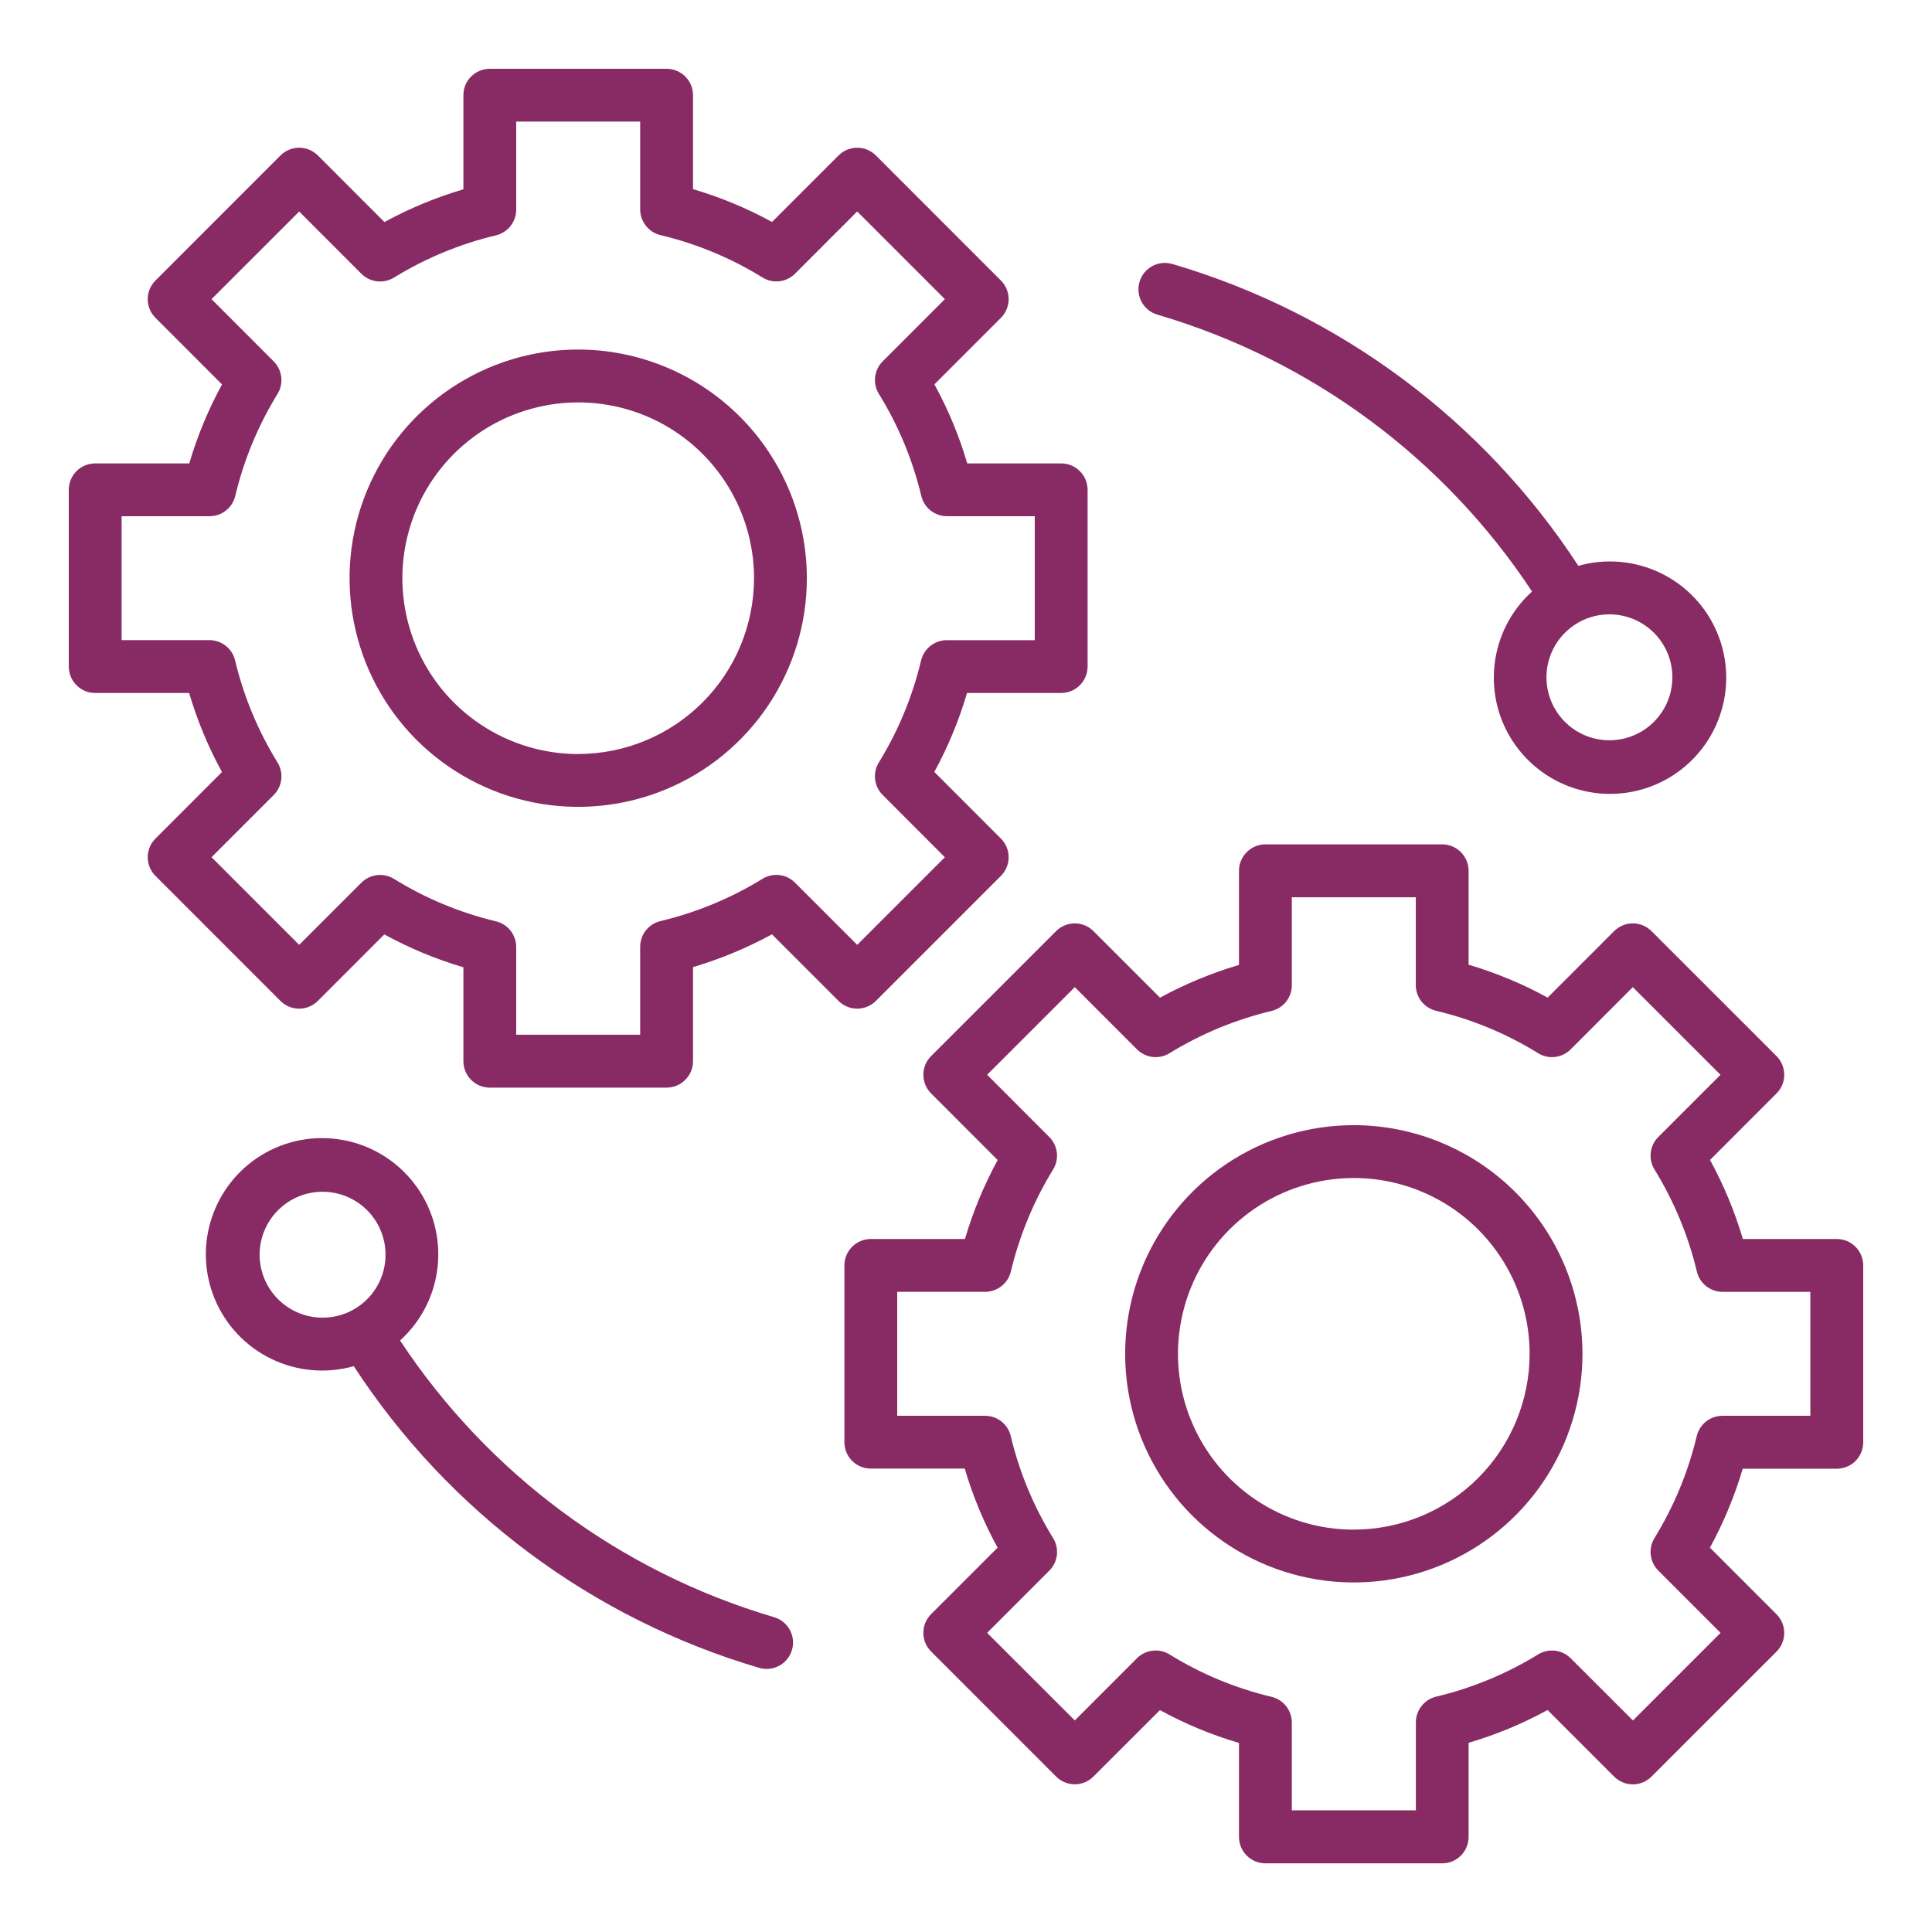
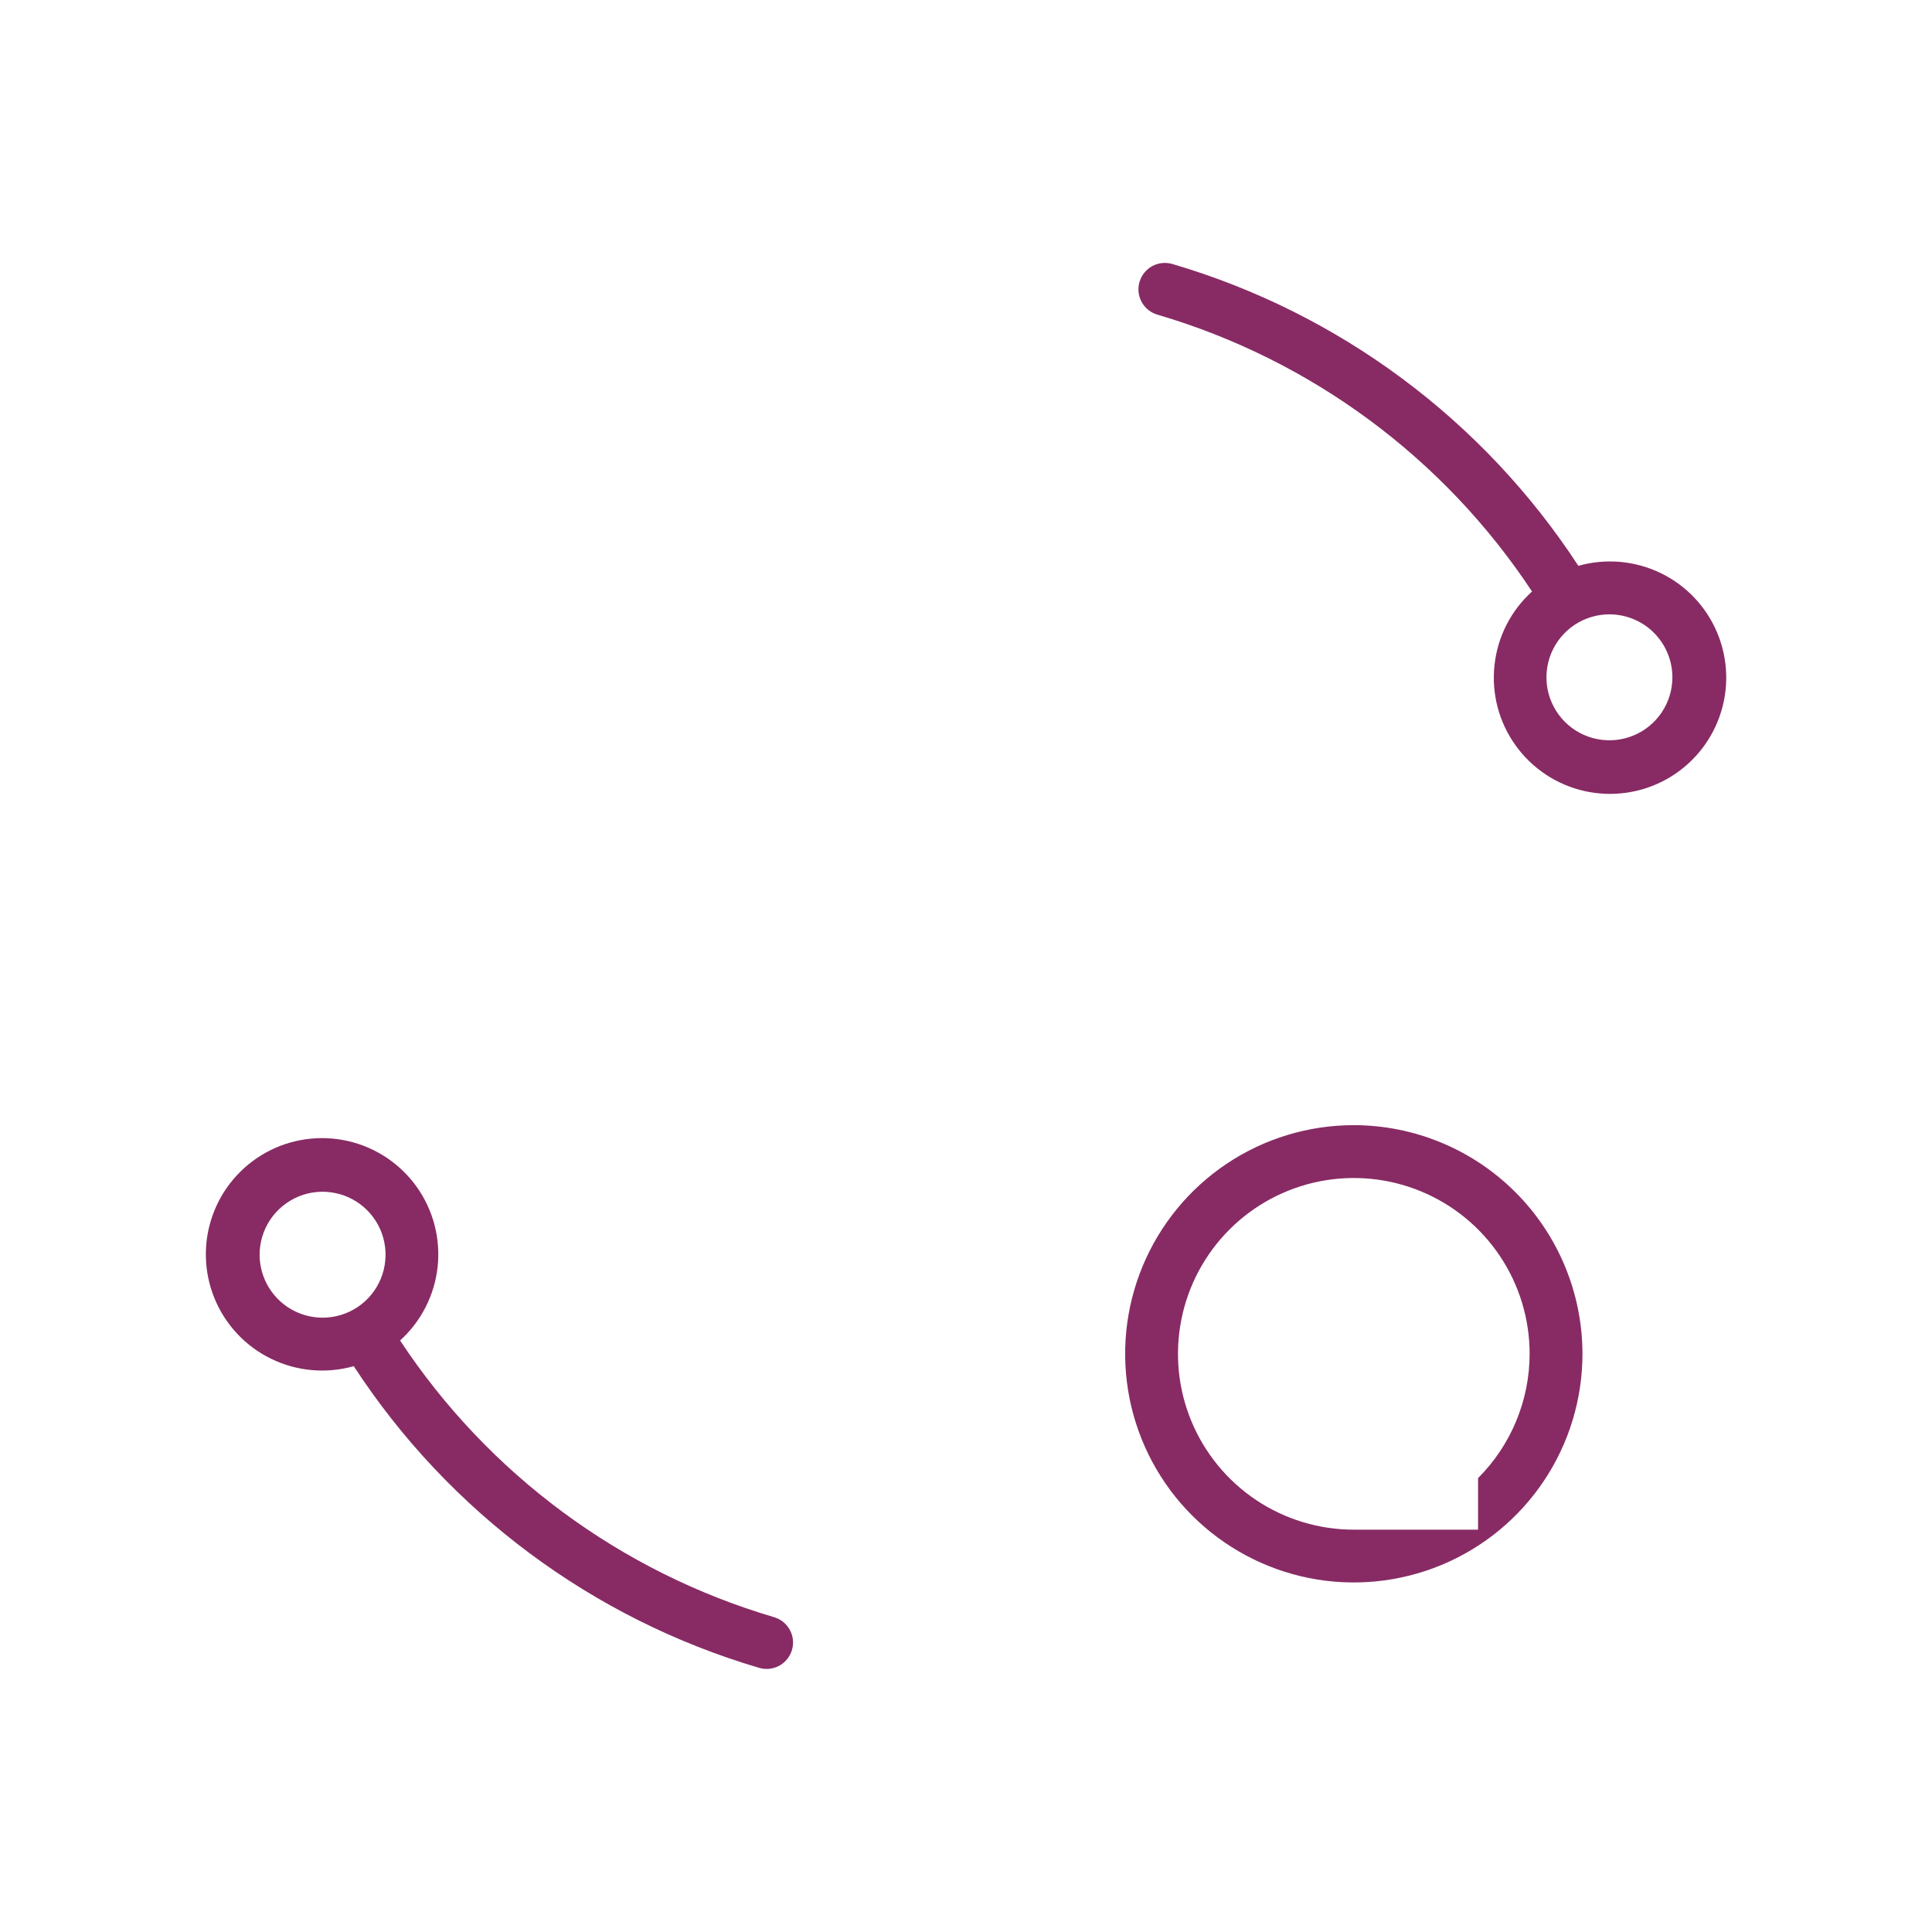
<svg xmlns="http://www.w3.org/2000/svg" width="48" height="48" viewBox="0 0 48 48" fill="none">
-   <path d="M21.761 24.868L24.867 21.762C24.928 21.701 24.977 21.628 25.009 21.549C25.043 21.469 25.059 21.384 25.059 21.298C25.059 21.212 25.043 21.126 25.009 21.047C24.977 20.967 24.928 20.895 24.867 20.834L23.213 19.179C23.553 18.556 23.825 17.898 24.026 17.217H26.364C26.538 17.217 26.706 17.148 26.828 17.025C26.952 16.902 27.021 16.735 27.021 16.561V12.169C27.021 11.995 26.952 11.828 26.828 11.705C26.706 11.582 26.538 11.513 26.364 11.513H24.031C23.831 10.831 23.557 10.172 23.215 9.549L24.867 7.897C24.928 7.836 24.977 7.763 25.009 7.684C25.043 7.604 25.059 7.519 25.059 7.433C25.059 7.346 25.043 7.261 25.009 7.181C24.977 7.102 24.928 7.03 24.867 6.969L21.761 3.862C21.701 3.802 21.628 3.753 21.549 3.72C21.469 3.687 21.384 3.67 21.297 3.67C21.211 3.67 21.126 3.687 21.046 3.72C20.967 3.753 20.895 3.802 20.834 3.862L19.181 5.515C18.558 5.173 17.899 4.9 17.218 4.699V2.365C17.218 2.279 17.201 2.194 17.168 2.114C17.135 2.034 17.086 1.962 17.025 1.901C16.964 1.84 16.892 1.792 16.812 1.759C16.733 1.726 16.647 1.709 16.561 1.709H12.169C12.083 1.709 11.997 1.726 11.918 1.759C11.838 1.792 11.766 1.84 11.705 1.901C11.644 1.962 11.595 2.034 11.562 2.114C11.53 2.194 11.513 2.279 11.513 2.365V4.703C10.832 4.904 10.174 5.177 9.551 5.517L7.897 3.862C7.836 3.801 7.764 3.753 7.684 3.72C7.604 3.687 7.519 3.67 7.433 3.67C7.347 3.67 7.261 3.687 7.182 3.72C7.102 3.753 7.03 3.801 6.969 3.862L3.863 6.969C3.802 7.03 3.753 7.102 3.72 7.181C3.687 7.261 3.67 7.346 3.67 7.433C3.67 7.519 3.687 7.604 3.72 7.684C3.753 7.763 3.802 7.836 3.863 7.897L5.516 9.551C5.176 10.174 4.903 10.832 4.703 11.513H2.365C2.279 11.513 2.194 11.53 2.114 11.563C2.034 11.596 1.962 11.644 1.901 11.705C1.84 11.766 1.792 11.838 1.759 11.918C1.726 11.998 1.709 12.083 1.709 12.169V16.561C1.709 16.647 1.726 16.733 1.759 16.812C1.792 16.892 1.84 16.964 1.901 17.025C1.962 17.086 2.034 17.134 2.114 17.168C2.194 17.201 2.279 17.217 2.365 17.217H4.699C4.9 17.899 5.173 18.558 5.515 19.181L3.863 20.834C3.802 20.895 3.753 20.967 3.72 21.047C3.687 21.126 3.67 21.212 3.67 21.298C3.67 21.384 3.687 21.469 3.72 21.549C3.753 21.628 3.802 21.701 3.863 21.762L6.968 24.868C7.091 24.991 7.258 25.06 7.432 25.06C7.606 25.06 7.773 24.991 7.896 24.868L9.548 23.215C10.172 23.557 10.831 23.831 11.513 24.032V26.366C11.513 26.54 11.582 26.706 11.705 26.829C11.828 26.953 11.995 27.022 12.169 27.022H16.561C16.735 27.022 16.902 26.953 17.025 26.829C17.148 26.706 17.218 26.54 17.218 26.366V24.027C17.898 23.826 18.556 23.553 19.179 23.213L20.834 24.868C20.957 24.991 21.123 25.06 21.297 25.06C21.471 25.06 21.638 24.991 21.761 24.868ZM19.751 21.929C19.647 21.824 19.51 21.758 19.364 21.741C19.217 21.724 19.069 21.756 18.944 21.834C18.16 22.316 17.304 22.67 16.409 22.884C16.265 22.918 16.138 23 16.046 23.115C15.955 23.231 15.905 23.374 15.905 23.521V25.707H12.825V23.527C12.825 23.38 12.775 23.236 12.684 23.121C12.592 23.005 12.464 22.924 12.321 22.89C11.426 22.675 10.57 22.32 9.788 21.835C9.662 21.758 9.514 21.725 9.367 21.742C9.22 21.759 9.083 21.826 8.979 21.93L7.433 23.475L5.255 21.297L6.8 19.752C6.905 19.647 6.971 19.511 6.988 19.364C7.005 19.217 6.972 19.069 6.895 18.943C6.411 18.16 6.055 17.304 5.841 16.409C5.807 16.265 5.726 16.137 5.61 16.046C5.495 15.954 5.351 15.904 5.204 15.904H3.021V12.825H5.207C5.355 12.825 5.498 12.775 5.613 12.684C5.729 12.592 5.811 12.465 5.845 12.321C6.058 11.426 6.413 10.571 6.895 9.787C6.972 9.661 7.005 9.513 6.987 9.367C6.97 9.22 6.904 9.083 6.8 8.979L5.255 7.432L7.433 5.255L8.979 6.802C9.083 6.906 9.22 6.972 9.366 6.989C9.513 7.007 9.661 6.974 9.787 6.897C10.571 6.415 11.426 6.061 12.322 5.847C12.465 5.813 12.592 5.731 12.684 5.615C12.775 5.5 12.825 5.357 12.825 5.209V3.021H15.905V5.203C15.905 5.351 15.955 5.494 16.047 5.61C16.138 5.725 16.266 5.807 16.409 5.841C17.305 6.055 18.161 6.41 18.944 6.894C19.07 6.972 19.218 7.005 19.365 6.988C19.512 6.97 19.648 6.904 19.753 6.799L21.297 5.254L23.475 7.432L21.93 8.978C21.826 9.082 21.76 9.219 21.742 9.366C21.725 9.513 21.758 9.661 21.836 9.787C22.32 10.57 22.675 11.425 22.889 12.321C22.923 12.464 23.004 12.592 23.12 12.684C23.235 12.775 23.379 12.825 23.526 12.825H25.708V15.905H23.522C23.375 15.905 23.232 15.955 23.116 16.047C23 16.138 22.919 16.265 22.884 16.409C22.671 17.304 22.317 18.16 21.834 18.944C21.757 19.069 21.724 19.217 21.742 19.364C21.759 19.51 21.825 19.647 21.93 19.751L23.475 21.298L21.297 23.475L19.751 21.929Z" fill="#882B64" />
-   <path d="M14.365 8.684C13.242 8.684 12.143 9.017 11.209 9.642C10.275 10.266 9.547 11.153 9.117 12.191C8.687 13.229 8.575 14.371 8.794 15.473C9.013 16.575 9.554 17.588 10.348 18.382C11.143 19.177 12.155 19.718 13.257 19.937C14.359 20.156 15.501 20.044 16.539 19.613C17.578 19.184 18.465 18.455 19.089 17.521C19.713 16.587 20.046 15.489 20.046 14.365C20.045 12.859 19.446 11.415 18.381 10.35C17.316 9.285 15.872 8.686 14.365 8.684ZM14.365 18.734C13.502 18.734 12.657 18.478 11.939 17.998C11.22 17.518 10.66 16.836 10.33 16.038C9.999 15.239 9.912 14.361 10.081 13.514C10.249 12.666 10.665 11.888 11.276 11.277C11.887 10.666 12.665 10.25 13.513 10.082C14.36 9.913 15.238 9.999 16.037 10.33C16.835 10.66 17.517 11.22 17.997 11.938C18.477 12.657 18.734 13.501 18.734 14.365C18.732 15.523 18.272 16.634 17.453 17.453C16.634 18.271 15.524 18.732 14.365 18.733V18.734Z" fill="#882B64" />
-   <path d="M45.635 30.783H43.301C43.1 30.101 42.826 29.442 42.485 28.819L44.137 27.166C44.198 27.105 44.246 27.033 44.279 26.953C44.312 26.874 44.329 26.788 44.329 26.702C44.329 26.616 44.312 26.531 44.279 26.451C44.246 26.372 44.198 26.299 44.137 26.238L41.031 23.133C40.97 23.072 40.898 23.024 40.818 22.991C40.739 22.958 40.653 22.941 40.567 22.941C40.481 22.941 40.396 22.958 40.316 22.991C40.236 23.024 40.164 23.072 40.103 23.133L38.451 24.785C37.828 24.443 37.169 24.17 36.487 23.968V21.634C36.487 21.46 36.418 21.294 36.295 21.171C36.172 21.047 36.005 20.978 35.831 20.978H31.439C31.265 20.978 31.098 21.047 30.975 21.171C30.852 21.294 30.782 21.46 30.782 21.634V23.973C30.102 24.174 29.444 24.447 28.82 24.787L27.166 23.133C27.105 23.072 27.033 23.024 26.954 22.991C26.874 22.958 26.789 22.941 26.703 22.941C26.616 22.941 26.531 22.958 26.451 22.991C26.372 23.024 26.299 23.072 26.239 23.133L23.133 26.238C23.009 26.361 22.941 26.528 22.941 26.702C22.941 26.876 23.009 27.043 23.133 27.166L24.787 28.821C24.447 29.444 24.174 30.102 23.974 30.783H21.635C21.461 30.783 21.294 30.852 21.171 30.975C21.048 31.098 20.979 31.265 20.979 31.439V35.831C20.979 36.005 21.048 36.172 21.171 36.295C21.294 36.418 21.461 36.487 21.635 36.487H23.969C24.169 37.169 24.443 37.828 24.785 38.451L23.133 40.103C23.009 40.226 22.94 40.393 22.94 40.567C22.94 40.741 23.009 40.908 23.133 41.031L26.239 44.138C26.299 44.199 26.372 44.247 26.451 44.28C26.531 44.313 26.616 44.33 26.703 44.33C26.789 44.33 26.874 44.313 26.954 44.28C27.033 44.247 27.105 44.199 27.166 44.138L28.819 42.487C29.442 42.829 30.101 43.103 30.782 43.303V45.638C30.782 45.724 30.799 45.809 30.832 45.889C30.865 45.968 30.914 46.041 30.975 46.102C31.036 46.163 31.108 46.211 31.188 46.244C31.267 46.277 31.353 46.294 31.439 46.294H35.831C35.917 46.294 36.002 46.277 36.082 46.244C36.162 46.211 36.234 46.163 36.295 46.102C36.356 46.041 36.404 45.968 36.437 45.889C36.47 45.809 36.487 45.724 36.487 45.638V43.299C37.168 43.099 37.826 42.826 38.449 42.485L40.103 44.139C40.164 44.2 40.236 44.249 40.316 44.282C40.396 44.315 40.481 44.332 40.567 44.332C40.653 44.332 40.739 44.315 40.818 44.282C40.898 44.249 40.97 44.2 41.031 44.139L44.137 41.034C44.198 40.973 44.246 40.901 44.279 40.821C44.312 40.742 44.329 40.656 44.329 40.57C44.329 40.484 44.312 40.398 44.279 40.319C44.246 40.239 44.198 40.167 44.137 40.106L42.483 38.451C42.823 37.828 43.096 37.171 43.297 36.49H45.635C45.721 36.49 45.806 36.473 45.886 36.44C45.966 36.407 46.038 36.359 46.099 36.298C46.16 36.237 46.208 36.164 46.241 36.085C46.274 36.005 46.291 35.92 46.291 35.834V31.439C46.291 31.353 46.274 31.267 46.241 31.188C46.208 31.108 46.16 31.036 46.099 30.975C46.038 30.914 45.966 30.866 45.886 30.832C45.806 30.799 45.721 30.783 45.635 30.783ZM44.978 35.175H42.793C42.645 35.175 42.502 35.225 42.387 35.316C42.271 35.408 42.19 35.535 42.155 35.679C41.942 36.574 41.587 37.429 41.105 38.213C41.028 38.339 40.995 38.487 41.013 38.634C41.03 38.78 41.096 38.917 41.2 39.021L42.747 40.568L40.57 42.745L39.023 41.199C38.919 41.094 38.782 41.029 38.636 41.011C38.489 40.994 38.341 41.026 38.215 41.103C37.431 41.585 36.576 41.94 35.68 42.153C35.537 42.188 35.41 42.269 35.318 42.385C35.227 42.501 35.177 42.644 35.177 42.791V44.977H32.095V42.795C32.095 42.647 32.045 42.504 31.953 42.388C31.862 42.273 31.734 42.191 31.591 42.157C30.695 41.944 29.839 41.588 29.056 41.104C28.93 41.026 28.782 40.993 28.635 41.011C28.488 41.028 28.352 41.094 28.247 41.199L26.703 42.744L24.525 40.568L26.07 39.022C26.174 38.918 26.241 38.781 26.258 38.634C26.275 38.487 26.242 38.339 26.164 38.213C25.68 37.43 25.325 36.575 25.112 35.679C25.078 35.535 24.996 35.408 24.881 35.316C24.765 35.225 24.622 35.175 24.474 35.175H22.291V32.095H24.477C24.624 32.095 24.767 32.045 24.883 31.953C24.998 31.862 25.08 31.735 25.114 31.591C25.328 30.696 25.682 29.84 26.164 29.056C26.242 28.931 26.274 28.783 26.257 28.636C26.24 28.49 26.174 28.353 26.069 28.249L24.525 26.702L26.703 24.525L28.249 26.072C28.353 26.176 28.49 26.242 28.636 26.26C28.783 26.277 28.931 26.244 29.056 26.167C29.84 25.685 30.696 25.33 31.591 25.117C31.735 25.082 31.862 25.001 31.954 24.885C32.045 24.77 32.095 24.627 32.095 24.479V22.293H35.175V24.475C35.175 24.623 35.225 24.766 35.316 24.881C35.408 24.997 35.536 25.078 35.679 25.113C36.575 25.326 37.43 25.682 38.214 26.166C38.339 26.244 38.488 26.277 38.634 26.26C38.781 26.242 38.918 26.176 39.022 26.072L40.567 24.525L42.745 26.703L41.2 28.248C41.095 28.352 41.029 28.489 41.012 28.636C40.995 28.783 41.028 28.931 41.105 29.056C41.589 29.84 41.944 30.695 42.158 31.591C42.192 31.734 42.273 31.862 42.389 31.954C42.505 32.045 42.648 32.095 42.795 32.096H44.977L44.978 35.175Z" fill="#882B64" />
-   <path d="M33.635 27.954C32.511 27.954 31.413 28.287 30.479 28.911C29.545 29.536 28.817 30.423 28.387 31.461C27.957 32.499 27.844 33.641 28.063 34.743C28.282 35.845 28.823 36.857 29.618 37.652C30.413 38.446 31.425 38.987 32.527 39.207C33.629 39.426 34.771 39.313 35.809 38.883C36.847 38.453 37.734 37.725 38.358 36.791C38.983 35.857 39.316 34.758 39.316 33.635C39.314 32.129 38.715 30.685 37.65 29.62C36.585 28.555 35.141 27.956 33.635 27.954ZM33.635 38.004C32.771 38.004 31.926 37.748 31.208 37.268C30.49 36.788 29.93 36.105 29.599 35.307C29.268 34.509 29.182 33.631 29.351 32.783C29.519 31.936 29.935 31.158 30.546 30.547C31.157 29.936 31.935 29.52 32.783 29.351C33.63 29.183 34.508 29.269 35.307 29.6C36.105 29.93 36.787 30.49 37.267 31.209C37.747 31.927 38.003 32.772 38.003 33.636C38.002 34.794 37.541 35.904 36.722 36.723C35.903 37.541 34.793 38.002 33.635 38.003V38.004Z" fill="#882B64" />
+   <path d="M33.635 27.954C32.511 27.954 31.413 28.287 30.479 28.911C29.545 29.536 28.817 30.423 28.387 31.461C27.957 32.499 27.844 33.641 28.063 34.743C28.282 35.845 28.823 36.857 29.618 37.652C30.413 38.446 31.425 38.987 32.527 39.207C33.629 39.426 34.771 39.313 35.809 38.883C36.847 38.453 37.734 37.725 38.358 36.791C38.983 35.857 39.316 34.758 39.316 33.635C39.314 32.129 38.715 30.685 37.65 29.62C36.585 28.555 35.141 27.956 33.635 27.954ZM33.635 38.004C32.771 38.004 31.926 37.748 31.208 37.268C30.49 36.788 29.93 36.105 29.599 35.307C29.268 34.509 29.182 33.631 29.351 32.783C29.519 31.936 29.935 31.158 30.546 30.547C31.157 29.936 31.935 29.52 32.783 29.351C33.63 29.183 34.508 29.269 35.307 29.6C36.105 29.93 36.787 30.49 37.267 31.209C37.747 31.927 38.003 32.772 38.003 33.636C38.002 34.794 37.541 35.904 36.722 36.723V38.004Z" fill="#882B64" />
  <path d="M28.767 7.821C32.58 8.944 35.873 11.379 38.063 14.696C37.537 15.171 37.205 15.823 37.13 16.528C37.054 17.232 37.239 17.94 37.652 18.516C38.064 19.092 38.673 19.497 39.364 19.653C40.056 19.809 40.78 19.706 41.4 19.362C42.019 19.019 42.491 18.46 42.725 17.791C42.96 17.123 42.94 16.391 42.67 15.736C42.4 15.081 41.899 14.548 41.261 14.239C40.624 13.93 39.895 13.865 39.214 14.058C36.854 10.44 33.281 7.782 29.138 6.562C29.054 6.536 28.967 6.527 28.88 6.535C28.793 6.543 28.709 6.568 28.632 6.609C28.555 6.65 28.487 6.706 28.432 6.774C28.377 6.841 28.335 6.919 28.311 7.003C28.286 7.087 28.279 7.175 28.288 7.261C28.298 7.348 28.325 7.432 28.367 7.508C28.41 7.584 28.467 7.651 28.536 7.705C28.604 7.759 28.683 7.798 28.767 7.821ZM41.55 16.828C41.55 17.137 41.458 17.44 41.286 17.697C41.114 17.954 40.87 18.155 40.584 18.273C40.298 18.392 39.984 18.422 39.68 18.362C39.377 18.302 39.098 18.153 38.879 17.934C38.661 17.715 38.511 17.436 38.451 17.133C38.391 16.829 38.422 16.515 38.54 16.229C38.659 15.943 38.859 15.699 39.116 15.527C39.374 15.355 39.676 15.263 39.986 15.263C40.4 15.264 40.798 15.428 41.092 15.722C41.385 16.015 41.55 16.413 41.55 16.828Z" fill="#882B64" />
  <path d="M19.234 40.179C15.421 39.056 12.129 36.621 9.94 33.304C10.465 32.829 10.797 32.177 10.873 31.472C10.948 30.768 10.763 30.06 10.351 29.484C9.938 28.907 9.329 28.503 8.638 28.347C7.947 28.191 7.222 28.294 6.603 28.637C5.983 28.981 5.511 29.54 5.277 30.209C5.042 30.877 5.062 31.609 5.332 32.264C5.602 32.919 6.103 33.452 6.741 33.761C7.378 34.07 8.107 34.135 8.789 33.942C11.148 37.56 14.72 40.218 18.863 41.438C18.923 41.455 18.985 41.464 19.048 41.464C19.206 41.464 19.358 41.407 19.477 41.303C19.596 41.2 19.674 41.057 19.696 40.901C19.719 40.745 19.684 40.586 19.599 40.454C19.514 40.321 19.384 40.223 19.233 40.179H19.234ZM6.45 31.172C6.45 30.863 6.542 30.56 6.714 30.303C6.886 30.046 7.131 29.846 7.416 29.727C7.702 29.609 8.017 29.578 8.32 29.639C8.624 29.699 8.902 29.848 9.121 30.067C9.34 30.286 9.489 30.565 9.549 30.868C9.609 31.172 9.578 31.486 9.46 31.772C9.342 32.058 9.141 32.302 8.884 32.474C8.627 32.646 8.324 32.737 8.015 32.737C7.6 32.737 7.202 32.572 6.909 32.279C6.615 31.985 6.45 31.587 6.45 31.172Z" fill="#882B64" />
</svg>